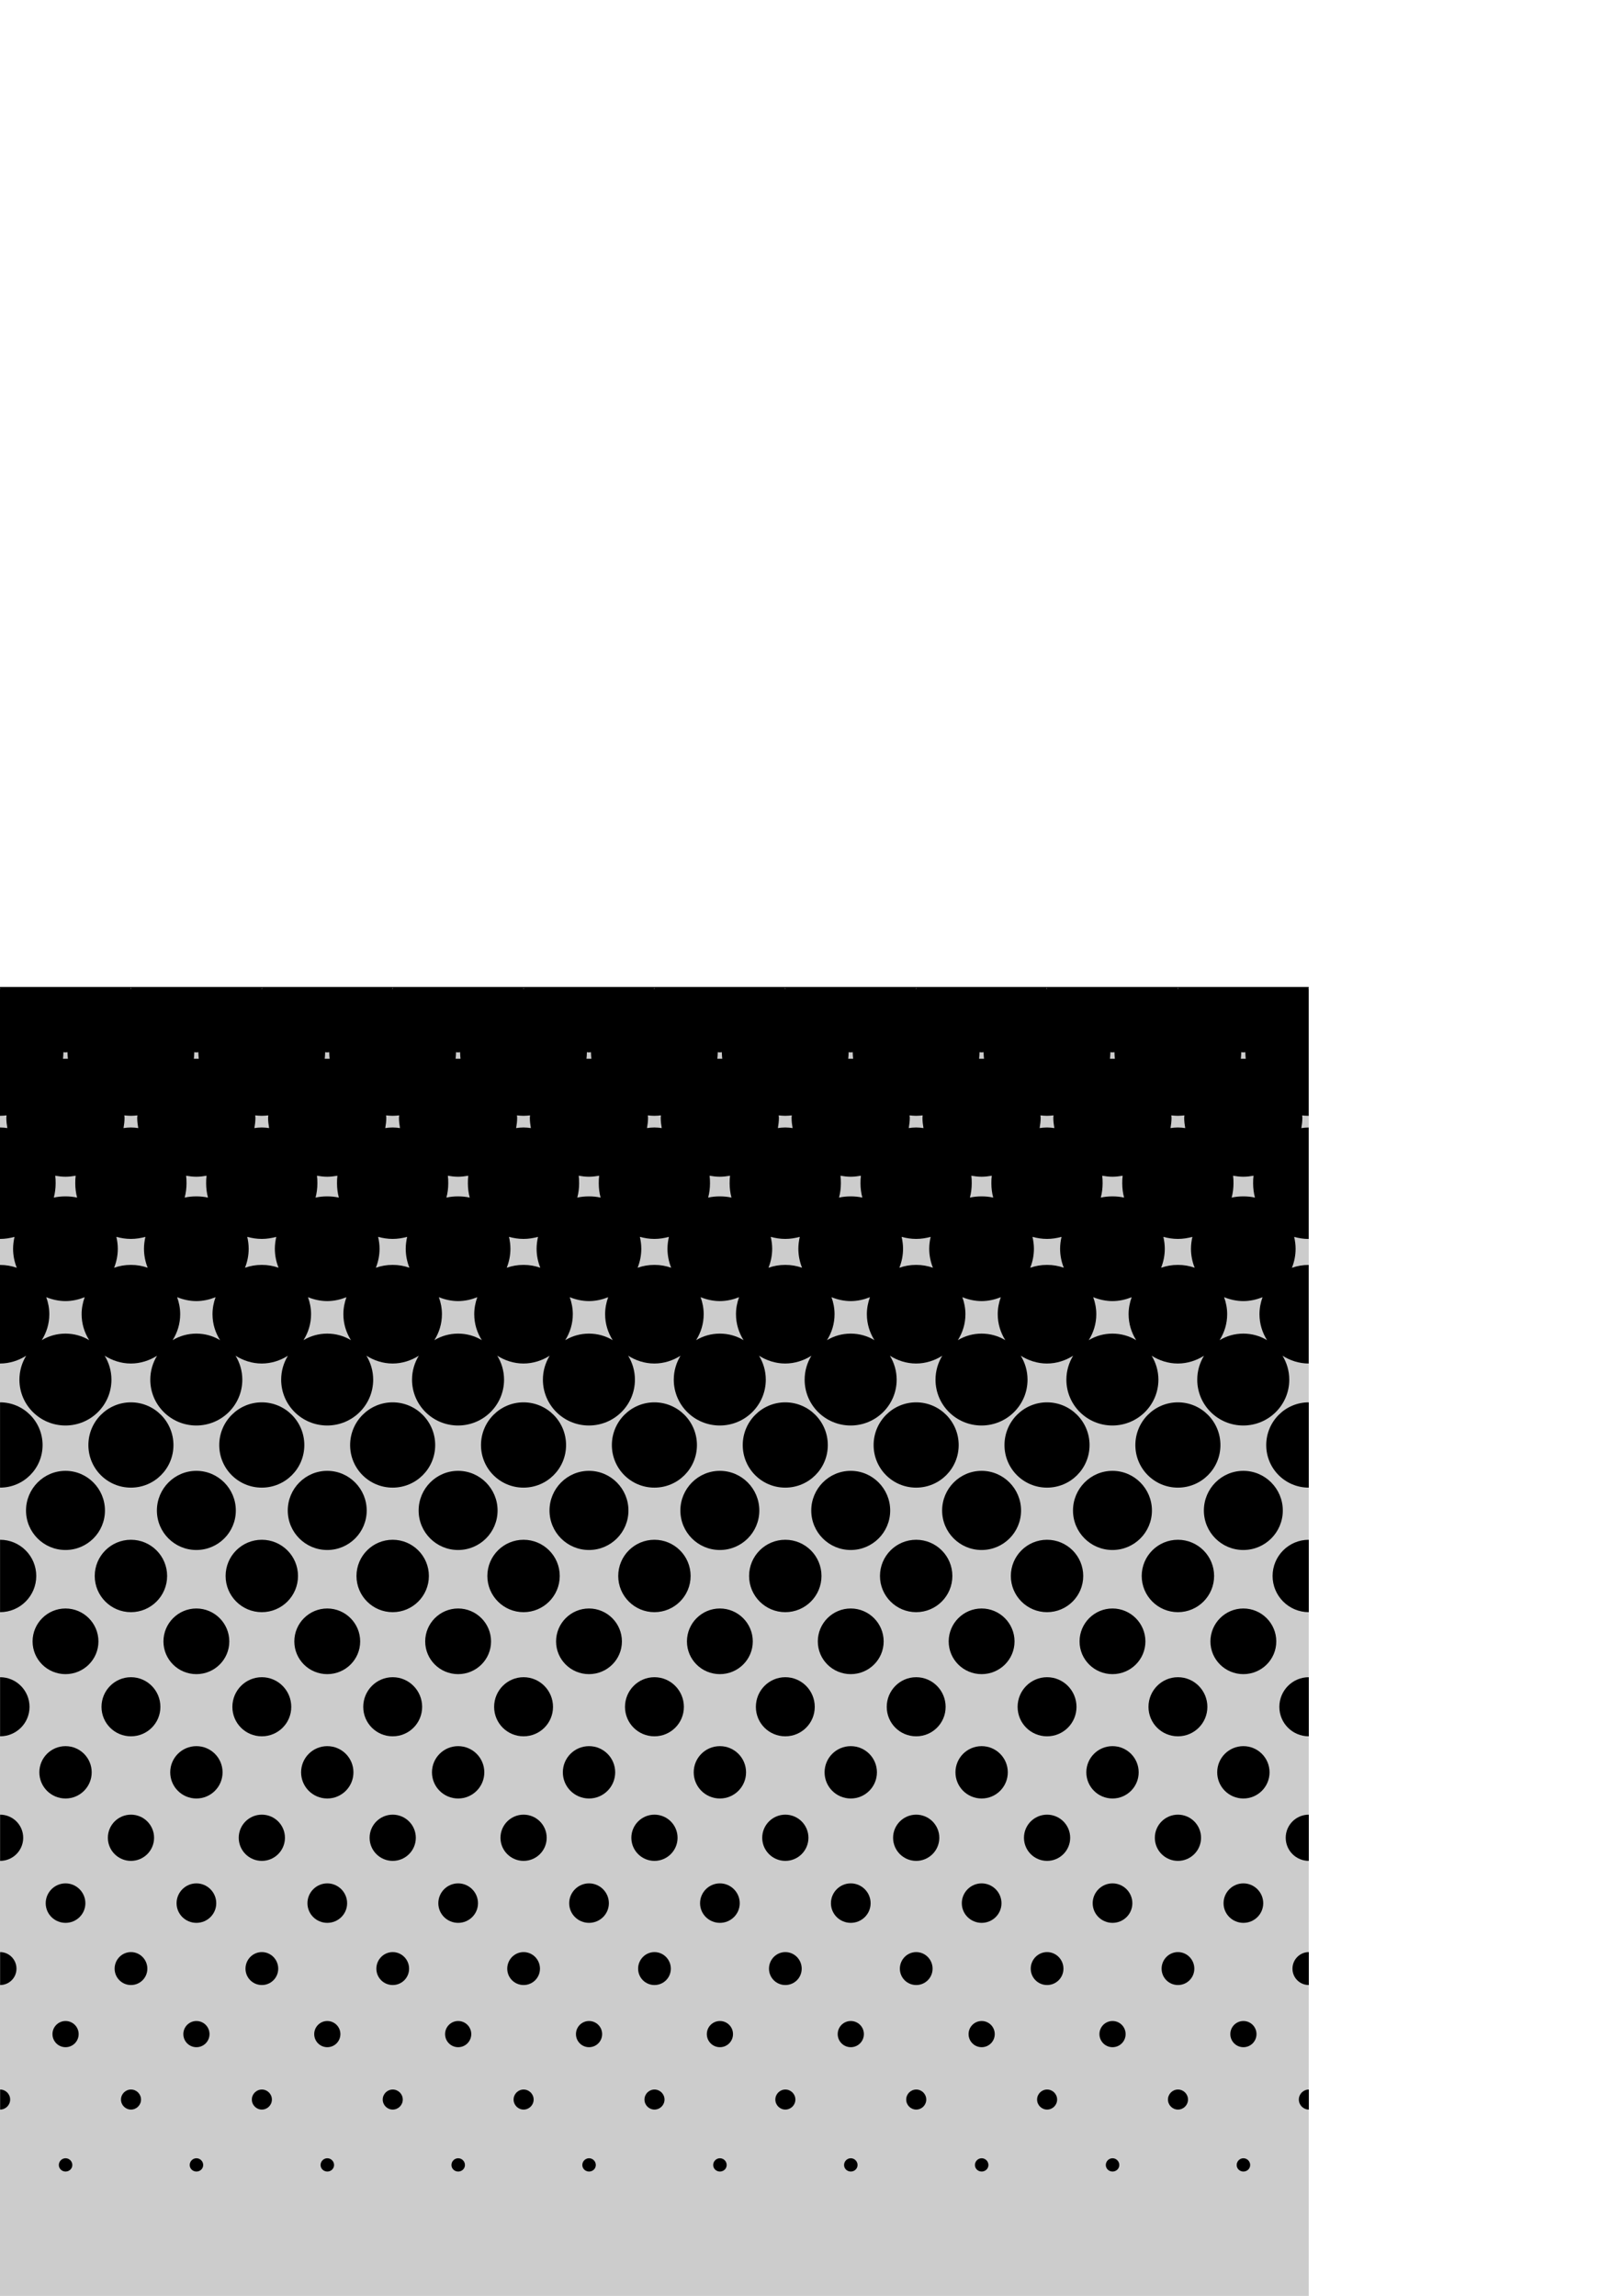
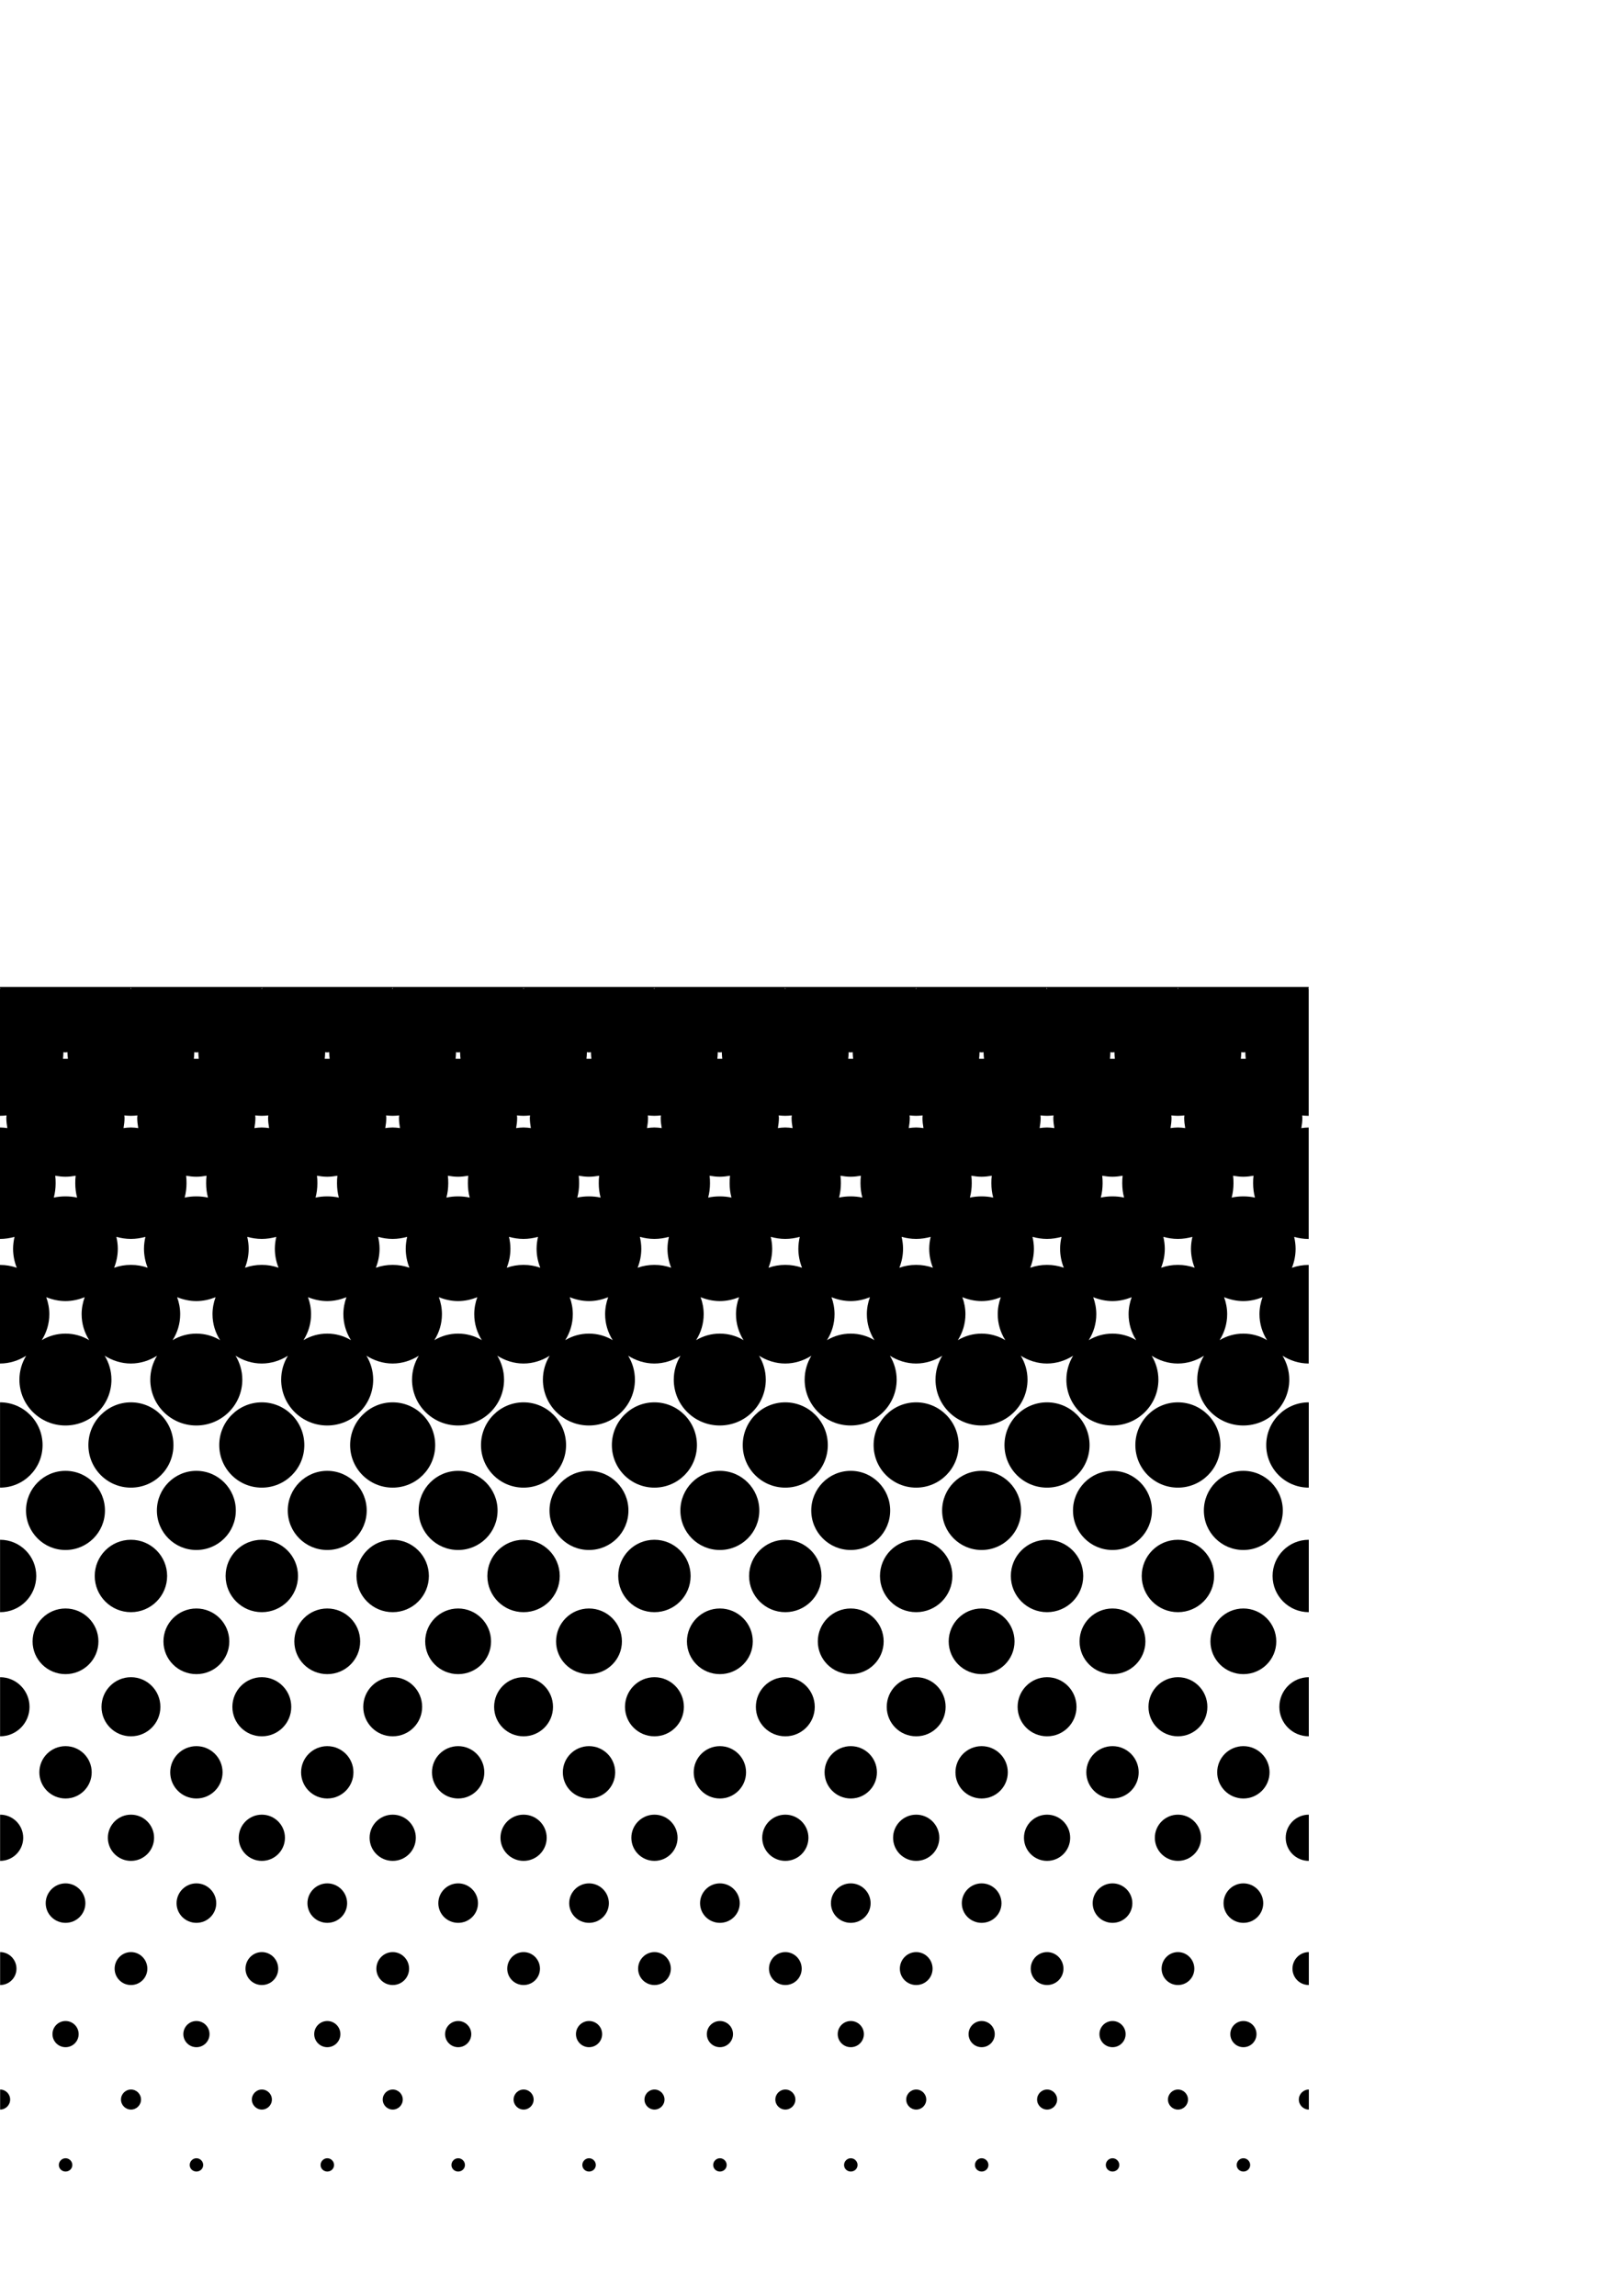
<svg xmlns="http://www.w3.org/2000/svg" xmlns:ns1="http://sodipodi.sourceforge.net/DTD/sodipodi-0.dtd" xmlns:ns2="http://www.inkscape.org/namespaces/inkscape" id="svg2" ns1:docname="vector-halftone3.svg" viewBox="0 0 744.09 1052.4" version="1.1" ns2:version="0.48.0 r9654">
  <ns1:namedview id="base" bordercolor="#666666" ns2:pageshadow="2" ns2:window-y="-4" pagecolor="#ffffff" ns2:window-height="753" ns2:window-maximized="1" ns2:zoom="0.35355339" ns2:window-x="-4" showgrid="false" borderopacity="1.0" ns2:current-layer="layer1" ns2:cx="-58.966534" ns2:cy="496.60834" showguides="true" ns2:guide-bbox="true" units="cm" ns2:window-width="1280" ns2:pageopacity="0.0" ns2:document-units="px" />
  <g id="layer1" ns2:label="Layer 1" ns2:groupmode="layer" transform="translate(0 .001)">
-     <rect id="rect2985" style="fill-rule:evenodd;fill:#cccccc" ns2:export-ydpi="300" transform="rotate(-90)" height="600" width="600" ns2:export-xdpi="300" y="0" x="-1052.4" />
    <path id="use19704" style="fill:#000000" ns2:connector-curvature="0" d="m0 452.4c0 0.324 0.084 0.616 0.094 0.938-0.031-0-0.062 0-0.094 0v58.125c1.003 0 2.023-0.088 3-0.188-0.015 0.37-0.094 0.751-0.094 1.125 0 1.611 0.199 3.154 0.469 4.688-1.102-0.145-2.234-0.281-3.375-0.281v51.094c2.307 0 4.531-0.364 6.656-0.938-0.4 1.75-0.656 3.59-0.656 5.45 0 3.099 0.618 6 1.688 8.719-2.394-0.86-4.995-1.31-7.688-1.31v45.188c4.409 0 8.523-1.379 12-3.562-1.947 3.191-3.094 6.957-3.094 10.969 0 11.63 9.463 21 21.094 21 11.63 0 21.094-9.37 21.094-21 0-4.012-1.147-7.778-3.094-10.969 3.477 2.184 7.591 3.562 12 3.562s8.523-1.379 12-3.562c-1.947 3.191-3.094 6.957-3.094 10.969 0 11.63 9.463 21 21.094 21 11.63 0 21.094-9.37 21.094-21 0-4.012-1.147-7.778-3.094-10.969 3.477 2.184 7.591 3.562 12 3.562s8.523-1.379 12-3.562c-1.947 3.191-3.094 6.957-3.094 10.969 0 11.63 9.463 21 21.094 21 11.63 0 21.094-9.37 21.094-21 0-4.012-1.147-7.778-3.094-10.969 3.477 2.184 7.591 3.562 12 3.562s8.523-1.379 12-3.562c-1.947 3.191-3.094 6.957-3.094 10.969 0 11.63 9.463 21 21.094 21 11.63 0 21.094-9.37 21.094-21 0-4.012-1.147-7.778-3.094-10.969 3.477 2.184 7.591 3.562 12 3.562s8.523-1.379 12-3.562c-1.947 3.191-3.094 6.957-3.094 10.969 0 11.63 9.463 21 21.094 21 11.63 0 21.094-9.37 21.094-21 0-4.012-1.147-7.778-3.094-10.969 3.477 2.184 7.591 3.562 12 3.562s8.523-1.379 12-3.562c-1.947 3.191-3.094 6.957-3.094 10.969 0 11.63 9.463 21 21.094 21 11.63 0 21.094-9.37 21.094-21 0-4.012-1.147-7.778-3.094-10.969 3.477 2.184 7.591 3.562 12 3.562s8.523-1.379 12-3.562c-1.947 3.191-3.094 6.957-3.094 10.969 0 11.63 9.463 21 21.094 21 11.63 0 21.094-9.37 21.094-21 0-4.012-1.147-7.778-3.094-10.969 3.477 2.184 7.591 3.562 12 3.562s8.523-1.379 12-3.562c-1.947 3.191-3.094 6.957-3.094 10.969 0 11.63 9.463 21 21.094 21 11.63 0 21.094-9.37 21.094-21 0-4.012-1.147-7.778-3.094-10.969 3.477 2.184 7.591 3.562 12 3.562s8.523-1.379 12-3.562c-1.947 3.191-3.094 6.957-3.094 10.969 0 11.63 9.463 21 21.094 21 11.63 0 21.094-9.37 21.094-21 0-4.012-1.147-7.778-3.094-10.969 3.477 2.184 7.591 3.562 12 3.562s8.523-1.379 12-3.562c-1.947 3.191-3.094 6.957-3.094 10.969 0 11.63 9.463 21 21.094 21 11.63 0 21.094-9.37 21.094-21 0-4.012-1.147-7.778-3.094-10.969 3.477 2.184 7.591 3.562 12 3.562v-45.188c-2.692 0-5.293 0.448-7.688 1.312 1.069-2.719 1.688-5.62 1.688-8.719 0-1.858-0.257-3.7-0.656-5.438 2.126 0.574 4.349 0.938 6.656 0.938v-51.094c-1.141 0-2.273 0.136-3.375 0.281 0.27-1.533 0.469-3.077 0.469-4.688 0-0.374-0.079-0.755-0.094-1.125 0.977 0.099 1.997 0.188 3 0.188v-58.125c-0.031 0-0.062-0-0.094 0 0.011-0.322 0.094-0.613 0.094-0.938h-60c0 0.324 0.084 0.616 0.094 0.938-0.031-0-0.062 0-0.094 0s-0.062-0-0.094 0c0.011-0.322 0.094-0.613 0.094-0.938h-60c0 0.324 0.084 0.616 0.094 0.938-0.031-0-0.062 0-0.094 0s-0.062-0-0.094 0c0.011-0.322 0.094-0.613 0.094-0.938h-60c0 0.324 0.084 0.616 0.094 0.938-0.031-0-0.062 0-0.094 0s-0.062-0-0.094 0c0.011-0.322 0.094-0.613 0.094-0.938h-60c0 0.324 0.084 0.616 0.094 0.938-0.031-0-0.062 0-0.094 0s-0.062-0-0.094 0c0.011-0.322 0.094-0.613 0.094-0.938h-60c0 0.324 0.084 0.616 0.094 0.938-0.031-0-0.062 0-0.094 0s-0.062-0-0.094 0c0.011-0.322 0.094-0.613 0.094-0.938h-60c0 0.324 0.084 0.616 0.094 0.938-0.031-0-0.062 0-0.094 0-0.031 0-0.062-0-0.094 0 0.011-0.322 0.094-0.613 0.094-0.938h-60c0 0.324 0.084 0.616 0.094 0.938-0.031-0-0.062 0-0.094 0-0.031 0-0.062-0-0.094 0 0.011-0.322 0.094-0.613 0.094-0.938h-60c0 0.324 0.084 0.616 0.094 0.938-0.031-0-0.062 0-0.094 0s-0.062-0-0.094 0c0.01-0.322 0.094-0.613 0.094-0.937h-60c0 0.324 0.084 0.616 0.094 0.938-0.031-0-0.062 0-0.094 0s-0.062-0-0.094 0c0.01-0.32 0.094-0.62 0.094-0.94h-60zm29.062 29.906c0.312 0.009 0.623 0.094 0.938 0.094s0.625-0.084 0.938-0.094c-0 0.031 0 0.062 0 0.094 0 1.003 0.088 1.929 0.188 2.906-0.37-0.015-0.752 0-1.125 0s-0.755-0.015-1.125 0c0.099-0.977 0.188-1.903 0.188-2.906 0-0.031 0-0.062 0-0.094zm60 0c0.312 0.009 0.623 0.094 0.938 0.094s0.625-0.084 0.938-0.094c-0 0.031 0 0.062 0 0.094 0 1.003 0.088 1.929 0.188 2.906-0.37-0.015-0.752 0-1.125 0s-0.755-0.015-1.125 0c0.099-0.977 0.188-1.903 0.188-2.906 0-0.031 0-0.062 0-0.094zm60 0c0.312 0.009 0.623 0.094 0.938 0.094 0.315 0 0.625-0.084 0.938-0.094-0 0.031 0 0.062 0 0.094 0 1.003 0.088 1.929 0.188 2.906-0.37-0.015-0.752 0-1.125 0-0.373 0-0.755-0.015-1.125 0 0.099-0.977 0.188-1.903 0.188-2.906 0-0.031 0-0.062 0-0.094zm60 0c0.312 0.009 0.623 0.094 0.938 0.094s0.625-0.084 0.938-0.094c-0 0.031 0 0.062 0 0.094 0 1.003 0.088 1.929 0.188 2.906-0.37-0.015-0.752 0-1.125 0s-0.755-0.015-1.125 0c0.099-0.977 0.188-1.903 0.188-2.906 0-0.031 0-0.062 0-0.094zm60 0c0.312 0.009 0.623 0.094 0.938 0.094s0.625-0.084 0.938-0.094c-0 0.031 0 0.062 0 0.094 0 1.003 0.088 1.929 0.188 2.906-0.37-0.015-0.752 0-1.125 0s-0.755-0.015-1.125 0c0.099-0.977 0.188-1.903 0.188-2.906 0-0.031 0-0.062 0-0.094zm60 0c0.312 0.009 0.623 0.094 0.938 0.094s0.625-0.084 0.938-0.094c-0 0.031 0 0.062 0 0.094 0 1.003 0.088 1.929 0.188 2.906-0.37-0.015-0.752 0-1.125 0s-0.755-0.015-1.125 0c0.099-0.977 0.188-1.903 0.188-2.906 0-0.031 0-0.062 0-0.094zm60 0c0.312 0.009 0.623 0.094 0.938 0.094s0.625-0.084 0.938-0.094c-0 0.031 0 0.062 0 0.094 0 1.003 0.088 1.929 0.188 2.906-0.37-0.015-0.752 0-1.125 0s-0.755-0.015-1.125 0c0.099-0.977 0.188-1.903 0.188-2.906 0-0.031 0-0.062 0-0.094zm60 0c0.312 0.009 0.623 0.094 0.938 0.094s0.625-0.084 0.938-0.094c-0 0.031 0 0.062 0 0.094 0 1.003 0.088 1.929 0.188 2.906-0.37-0.015-0.752 0-1.125 0s-0.755-0.015-1.125 0c0.099-0.977 0.188-1.903 0.188-2.906 0-0.031 0-0.062 0-0.094zm60 0c0.312 0.009 0.623 0.094 0.938 0.094s0.625-0.084 0.938-0.094c-0 0.031 0 0.062 0 0.094 0 1.003 0.088 1.929 0.188 2.906-0.37-0.015-0.752 0-1.125 0s-0.755-0.015-1.125 0c0.099-0.977 0.188-1.903 0.188-2.906 0-0.031 0-0.062 0-0.094zm60 0c0.312 0.009 0.623 0.094 0.938 0.094s0.625-0.084 0.938-0.094c-0 0.031 0 0.062 0 0.094 0 1.003 0.088 1.929 0.188 2.906-0.37-0.015-0.752 0-1.125 0s-0.755-0.015-1.125 0c0.099-0.977 0.188-1.903 0.188-2.906 0-0.031 0-0.062 0-0.094zm-512.06 28.97c0.977 0.099 1.997 0.188 3 0.188s2.023-0.088 3-0.188c-0.015 0.37-0.094 0.751-0.094 1.125 0 1.611 0.199 3.154 0.469 4.688-1.102-0.145-2.234-0.281-3.375-0.281s-2.273 0.136-3.375 0.281c0.27-1.533 0.469-3.077 0.469-4.688 0-0.374-0.079-0.755-0.094-1.125zm60 0c0.977 0.099 1.997 0.188 3 0.188s2.023-0.088 3-0.188c-0.015 0.37-0.094 0.751-0.094 1.125 0 1.611 0.199 3.154 0.469 4.688-1.102-0.145-2.234-0.281-3.375-0.281s-2.273 0.136-3.375 0.281c0.27-1.533 0.469-3.077 0.469-4.688 0-0.374-0.079-0.755-0.094-1.125zm60 0c0.977 0.099 1.997 0.188 3 0.188s2.023-0.088 3-0.188c-0.015 0.37-0.094 0.751-0.094 1.125 0 1.611 0.199 3.154 0.469 4.688-1.102-0.145-2.234-0.281-3.375-0.281s-2.273 0.136-3.375 0.281c0.27-1.533 0.469-3.077 0.469-4.688 0-0.374-0.079-0.755-0.094-1.125zm60 0c0.977 0.099 1.997 0.188 3 0.188s2.023-0.088 3-0.188c-0.015 0.37-0.094 0.751-0.094 1.125 0 1.611 0.199 3.154 0.469 4.688-1.102-0.145-2.234-0.281-3.375-0.281s-2.273 0.136-3.375 0.281c0.27-1.533 0.469-3.077 0.469-4.688 0-0.374-0.079-0.755-0.094-1.125zm60 0c0.977 0.099 1.997 0.188 3 0.188s2.023-0.088 3-0.188c-0.015 0.37-0.094 0.751-0.094 1.125 0 1.611 0.199 3.154 0.469 4.688-1.102-0.145-2.234-0.281-3.375-0.281s-2.273 0.136-3.375 0.281c0.27-1.533 0.469-3.077 0.469-4.688 0-0.374-0.079-0.755-0.094-1.125zm60 0c0.977 0.099 1.997 0.188 3 0.188s2.023-0.088 3-0.188c-0.015 0.37-0.094 0.751-0.094 1.125 0 1.611 0.199 3.154 0.469 4.688-1.102-0.145-2.234-0.281-3.375-0.281s-2.273 0.136-3.375 0.281c0.27-1.533 0.469-3.077 0.469-4.688 0-0.374-0.079-0.755-0.094-1.125zm60 0c0.977 0.099 1.997 0.188 3 0.188s2.023-0.088 3-0.188c-0.015 0.37-0.094 0.751-0.094 1.125 0 1.611 0.199 3.154 0.469 4.688-1.102-0.145-2.234-0.281-3.375-0.281s-2.273 0.136-3.375 0.281c0.27-1.533 0.469-3.077 0.469-4.688 0-0.374-0.079-0.755-0.094-1.125zm60 0c0.977 0.099 1.997 0.188 3 0.188s2.023-0.088 3-0.188c-0.015 0.37-0.094 0.751-0.094 1.125 0 1.611 0.199 3.154 0.469 4.688-1.102-0.145-2.234-0.281-3.375-0.281s-2.273 0.136-3.375 0.281c0.27-1.533 0.469-3.077 0.469-4.688 0-0.374-0.079-0.755-0.094-1.125zm60 0c0.977 0.099 1.997 0.188 3 0.188s2.023-0.088 3-0.188c-0.015 0.37-0.094 0.751-0.094 1.125 0 1.611 0.199 3.154 0.469 4.688-1.102-0.145-2.234-0.281-3.375-0.281s-2.273 0.136-3.375 0.281c0.27-1.533 0.469-3.077 0.469-4.688 0-0.374-0.079-0.755-0.094-1.125zm-511.69 27.65c1.527 0.268 3.084 0.469 4.688 0.469s3.16-0.201 4.688-0.469c-0.153 1.131-0.188 2.295-0.188 3.469 0 2.284 0.281 4.456 0.844 6.562-1.71-0.387-3.516-0.562-5.344-0.562-1.827 0-3.633 0.175-5.344 0.562 0.562-2.106 0.844-4.279 0.844-6.562 0-1.173-0.034-2.337-0.188-3.469zm60 0c1.527 0.268 3.084 0.469 4.688 0.469s3.16-0.201 4.688-0.469c-0.153 1.131-0.188 2.295-0.188 3.469 0 2.284 0.281 4.456 0.844 6.562-1.71-0.387-3.516-0.562-5.344-0.562-1.827 0-3.633 0.175-5.344 0.562 0.562-2.106 0.844-4.279 0.844-6.562 0-1.173-0.034-2.337-0.188-3.469zm60 0c1.527 0.268 3.084 0.469 4.688 0.469s3.16-0.201 4.688-0.469c-0.153 1.131-0.188 2.295-0.188 3.469 0 2.284 0.281 4.456 0.844 6.562-1.71-0.387-3.516-0.562-5.344-0.562s-3.633 0.175-5.344 0.562c0.562-2.106 0.844-4.279 0.844-6.562 0-1.173-0.034-2.337-0.188-3.469zm60 0c1.527 0.268 3.084 0.469 4.688 0.469s3.16-0.201 4.688-0.469c-0.153 1.131-0.188 2.295-0.188 3.469 0 2.284 0.281 4.456 0.844 6.562-1.71-0.387-3.516-0.562-5.344-0.562-1.827 0-3.633 0.175-5.344 0.562 0.562-2.106 0.844-4.279 0.844-6.562 0-1.173-0.034-2.337-0.188-3.469zm60 0c1.527 0.268 3.084 0.469 4.688 0.469s3.16-0.201 4.688-0.469c-0.153 1.131-0.188 2.295-0.188 3.469 0 2.284 0.281 4.456 0.844 6.562-1.71-0.387-3.516-0.562-5.344-0.562-1.827 0-3.633 0.175-5.344 0.562 0.562-2.106 0.844-4.279 0.844-6.562 0-1.173-0.034-2.337-0.188-3.469zm60 0c1.527 0.268 3.084 0.469 4.688 0.469 1.604 0 3.16-0.201 4.688-0.469-0.153 1.131-0.188 2.295-0.188 3.469 0 2.284 0.281 4.456 0.844 6.562-1.71-0.387-3.516-0.562-5.344-0.562-1.827 0-3.633 0.175-5.344 0.562 0.562-2.106 0.844-4.279 0.844-6.562 0-1.173-0.034-2.337-0.188-3.469zm60 0c1.527 0.268 3.084 0.469 4.688 0.469 1.604 0 3.16-0.201 4.688-0.469-0.153 1.131-0.188 2.295-0.188 3.469 0 2.284 0.281 4.456 0.844 6.562-1.71-0.387-3.516-0.562-5.344-0.562-1.827 0-3.633 0.175-5.344 0.562 0.562-2.106 0.844-4.279 0.844-6.562 0-1.173-0.034-2.337-0.188-3.469zm60 0c1.527 0.268 3.084 0.469 4.688 0.469 1.604 0 3.16-0.201 4.688-0.469-0.153 1.131-0.188 2.295-0.188 3.469 0 2.284 0.281 4.456 0.844 6.562-1.71-0.387-3.516-0.562-5.344-0.562-1.827 0-3.633 0.175-5.344 0.562 0.562-2.106 0.844-4.279 0.844-6.562 0-1.173-0.034-2.337-0.188-3.469zm60 0c1.527 0.268 3.084 0.469 4.688 0.469 1.604 0 3.16-0.201 4.688-0.469-0.153 1.131-0.188 2.295-0.188 3.469 0 2.284 0.281 4.456 0.844 6.562-1.71-0.387-3.516-0.562-5.344-0.562-1.827 0-3.633 0.175-5.344 0.562 0.562-2.106 0.844-4.279 0.844-6.562 0-1.173-0.034-2.337-0.188-3.469zm60 0c1.527 0.268 3.084 0.469 4.688 0.469 1.604 0 3.16-0.201 4.688-0.469-0.153 1.131-0.188 2.295-0.188 3.469 0 2.284 0.281 4.456 0.844 6.562-1.71-0.387-3.516-0.562-5.344-0.562-1.827 0-3.633 0.175-5.344 0.562 0.562-2.106 0.844-4.279 0.844-6.562 0-1.173-0.034-2.337-0.188-3.469zm-511.97 28.03c2.126 0.574 4.349 0.938 6.656 0.938s4.531-0.364 6.656-0.938c-0.4 1.74-0.656 3.58-0.656 5.44 0 3.099 0.618 6 1.688 8.719-2.394-0.864-4.995-1.312-7.688-1.312s-5.293 0.448-7.688 1.312c1.069-2.719 1.688-5.62 1.688-8.719 0-1.858-0.256-3.7-0.656-5.438zm60 0c2.126 0.574 4.349 0.938 6.656 0.938s4.531-0.364 6.656-0.938c-0.4 1.737-0.656 3.579-0.656 5.438 0 3.099 0.618 6 1.688 8.719-2.394-0.864-4.995-1.312-7.688-1.312s-5.293 0.448-7.688 1.312c1.069-2.719 1.688-5.62 1.688-8.719 0-1.858-0.256-3.7-0.656-5.438zm60 0c2.126 0.574 4.349 0.938 6.656 0.938s4.531-0.364 6.656-0.938c-0.4 1.737-0.656 3.579-0.656 5.438 0 3.099 0.618 6 1.688 8.719-2.394-0.864-4.995-1.312-7.688-1.312s-5.293 0.448-7.688 1.312c1.069-2.719 1.688-5.62 1.688-8.719 0-1.858-0.256-3.7-0.656-5.438zm60 0c2.126 0.574 4.349 0.938 6.656 0.938s4.531-0.364 6.656-0.938c-0.4 1.737-0.656 3.579-0.656 5.438 0 3.099 0.618 6 1.688 8.719-2.394-0.864-4.995-1.312-7.688-1.312s-5.293 0.448-7.688 1.312c1.069-2.719 1.688-5.62 1.688-8.719 0-1.858-0.256-3.7-0.656-5.438zm60 0c2.126 0.574 4.349 0.938 6.656 0.938s4.531-0.364 6.656-0.938c-0.39 1.74-0.65 3.58-0.65 5.44 0 3.099 0.618 6 1.688 8.719-2.394-0.864-4.995-1.312-7.688-1.312s-5.293 0.448-7.688 1.312c1.069-2.719 1.688-5.62 1.688-8.719 0-1.858-0.256-3.7-0.656-5.438zm60 0c2.126 0.574 4.349 0.938 6.656 0.938s4.531-0.364 6.656-0.938c-0.39 1.74-0.65 3.58-0.65 5.44 0 3.099 0.618 6 1.688 8.719-2.394-0.864-4.995-1.312-7.688-1.312s-5.293 0.448-7.688 1.312c1.069-2.719 1.688-5.62 1.688-8.719 0-1.858-0.257-3.7-0.656-5.438zm60 0c2.126 0.574 4.349 0.938 6.656 0.938s4.531-0.364 6.656-0.938c-0.39 1.74-0.65 3.58-0.65 5.44 0 3.099 0.618 6 1.688 8.719-2.394-0.864-4.995-1.312-7.688-1.312s-5.293 0.448-7.688 1.312c1.069-2.719 1.688-5.62 1.688-8.719 0-1.858-0.257-3.7-0.656-5.438zm60 0c2.126 0.574 4.349 0.938 6.656 0.938s4.531-0.364 6.656-0.938c-0.39 1.74-0.65 3.58-0.65 5.44 0 3.099 0.618 6 1.688 8.719-2.394-0.864-4.995-1.312-7.688-1.312s-5.293 0.448-7.688 1.312c1.069-2.719 1.688-5.62 1.688-8.719 0-1.858-0.257-3.7-0.656-5.438zm60 0c2.126 0.574 4.349 0.938 6.656 0.938s4.531-0.364 6.656-0.938c-0.39 1.74-0.65 3.58-0.65 5.44 0 3.099 0.618 6 1.688 8.719-2.394-0.864-4.995-1.312-7.688-1.312s-5.293 0.448-7.688 1.312c1.069-2.719 1.688-5.62 1.688-8.719 0-1.858-0.257-3.7-0.656-5.438zm-512.15 27.66c2.727 1.076 5.703 1.781 8.812 1.781s6.086-0.705 8.812-1.781c-0.887 2.422-1.406 5.052-1.406 7.781 0 4.409 1.285 8.43 3.469 11.906-3.172-1.915-6.9-3-10.875-3s-7.703 1.085-10.875 3c2.184-3.477 3.469-7.497 3.469-11.906 0-2.729-0.52-5.359-1.406-7.781zm60 0c2.727 1.076 5.703 1.781 8.812 1.781s6.086-0.705 8.812-1.781c-0.887 2.422-1.406 5.052-1.406 7.781 0 4.409 1.285 8.43 3.469 11.906-3.172-1.915-6.9-3-10.875-3s-7.703 1.085-10.875 3c2.184-3.477 3.469-7.497 3.469-11.906 0-2.729-0.52-5.359-1.406-7.781zm60 0c2.727 1.076 5.703 1.781 8.812 1.781s6.086-0.705 8.812-1.781c-0.887 2.422-1.406 5.052-1.406 7.781 0 4.409 1.285 8.43 3.469 11.906-3.172-1.915-6.9-3-10.875-3-3.975 0-7.703 1.085-10.875 3 2.184-3.477 3.469-7.497 3.469-11.906 0-2.729-0.52-5.359-1.406-7.781zm60 0c2.727 1.076 5.703 1.781 8.812 1.781s6.086-0.705 8.812-1.781c-0.887 2.422-1.406 5.052-1.406 7.781 0 4.409 1.285 8.43 3.469 11.906-3.172-1.915-6.9-3-10.875-3-3.975 0-7.703 1.085-10.875 3 2.184-3.477 3.469-7.497 3.469-11.906 0-2.729-0.52-5.359-1.406-7.781zm60 0c2.727 1.076 5.703 1.781 8.812 1.781s6.086-0.705 8.812-1.781c-0.887 2.422-1.406 5.052-1.406 7.781 0 4.409 1.285 8.43 3.469 11.906-3.172-1.915-6.9-3-10.875-3-3.975 0-7.703 1.085-10.875 3 2.184-3.477 3.469-7.497 3.469-11.906 0-2.729-0.52-5.359-1.406-7.781zm60 0c2.727 1.076 5.703 1.781 8.812 1.781s6.086-0.705 8.812-1.781c-0.887 2.422-1.406 5.052-1.406 7.781 0 4.409 1.285 8.43 3.469 11.906-3.172-1.915-6.9-3-10.875-3s-7.703 1.085-10.875 3c2.184-3.477 3.469-7.497 3.469-11.906 0-2.729-0.52-5.359-1.406-7.781zm60 0c2.727 1.076 5.703 1.781 8.812 1.781s6.086-0.705 8.812-1.781c-0.887 2.422-1.406 5.052-1.406 7.781 0 4.409 1.285 8.43 3.469 11.906-3.172-1.915-6.9-3-10.875-3s-7.703 1.085-10.875 3c2.184-3.477 3.469-7.497 3.469-11.906 0-2.729-0.52-5.359-1.406-7.781zm60 0c2.727 1.076 5.703 1.781 8.812 1.781s6.086-0.705 8.812-1.781c-0.887 2.422-1.406 5.052-1.406 7.781 0 4.409 1.285 8.43 3.469 11.906-3.172-1.915-6.9-3-10.875-3s-7.703 1.085-10.875 3c2.184-3.477 3.469-7.497 3.469-11.906 0-2.729-0.52-5.359-1.406-7.781zm60 0c2.727 1.076 5.703 1.781 8.812 1.781s6.086-0.705 8.812-1.781c-0.887 2.422-1.406 5.052-1.406 7.781 0 4.409 1.285 8.43 3.469 11.906-3.172-1.915-6.9-3-10.875-3s-7.703 1.085-10.875 3c2.184-3.477 3.469-7.497 3.469-11.906 0-2.729-0.52-5.359-1.406-7.781zm60 0c2.727 1.076 5.703 1.781 8.812 1.781s6.086-0.705 8.812-1.781c-0.887 2.422-1.406 5.052-1.406 7.781 0 4.409 1.285 8.43 3.469 11.906-3.172-1.915-6.9-3-10.875-3s-7.703 1.085-10.875 3c2.184-3.477 3.469-7.497 3.469-11.906 0-2.729-0.52-5.359-1.406-7.781zm-561.19 48.19v39.09c10.786 0 19.5-8.714 19.5-19.5s-8.714-19.594-19.5-19.594zm60 0c-10.786 0-19.5 8.808-19.5 19.594s8.714 19.5 19.5 19.5 19.5-8.714 19.5-19.5-8.714-19.594-19.5-19.594zm60 0c-10.786 0-19.5 8.808-19.5 19.594s8.714 19.5 19.5 19.5 19.5-8.714 19.5-19.5-8.714-19.594-19.5-19.594zm60 0c-10.786 0-19.5 8.808-19.5 19.594s8.714 19.5 19.5 19.5 19.5-8.714 19.5-19.5-8.714-19.594-19.5-19.594zm60 0c-10.786 0-19.5 8.808-19.5 19.594s8.714 19.5 19.5 19.5 19.5-8.714 19.5-19.5-8.714-19.594-19.5-19.594zm60 0c-10.786 0-19.5 8.808-19.5 19.594s8.714 19.5 19.5 19.5 19.5-8.714 19.5-19.5-8.714-19.594-19.5-19.594zm60 0c-10.786 0-19.5 8.808-19.5 19.594s8.714 19.5 19.5 19.5 19.5-8.714 19.5-19.5-8.714-19.594-19.5-19.594zm60 0c-10.786 0-19.5 8.808-19.5 19.594s8.714 19.5 19.5 19.5 19.5-8.714 19.5-19.5-8.714-19.594-19.5-19.594zm60 0c-10.786 0-19.5 8.808-19.5 19.594s8.714 19.5 19.5 19.5 19.5-8.714 19.5-19.5-8.714-19.594-19.5-19.594zm60 0c-10.786 0-19.5 8.808-19.5 19.594s8.714 19.5 19.5 19.5 19.5-8.714 19.5-19.5-8.714-19.594-19.5-19.594zm60 0c-10.786 0-19.5 8.808-19.5 19.594s8.714 19.5 19.5 19.5v-39.094zm-570 31.4c-10.006 0-18.094 8.181-18.094 18.188 0 10.006 8.088 18.094 18.094 18.094s18.094-8.088 18.094-18.094-8.088-18.188-18.094-18.188zm60 0c-10.006 0-18.094 8.181-18.094 18.188 0 10.006 8.088 18.094 18.094 18.094s18.094-8.088 18.094-18.094-8.088-18.188-18.094-18.188zm60 0c-10.006 0-18.094 8.181-18.094 18.188 0 10.006 8.088 18.094 18.094 18.094s18.094-8.088 18.094-18.094-8.088-18.188-18.094-18.188zm60 0c-10.006 0-18.094 8.181-18.094 18.188 0 10.006 8.088 18.094 18.094 18.094s18.094-8.088 18.094-18.094-8.088-18.188-18.094-18.188zm60 0c-10.006 0-18.094 8.181-18.094 18.188 0 10.006 8.088 18.094 18.094 18.094s18.094-8.088 18.094-18.094-8.088-18.188-18.094-18.188zm60 0c-10.006 0-18.094 8.181-18.094 18.188 0 10.006 8.088 18.094 18.094 18.094s18.094-8.088 18.094-18.094-8.088-18.188-18.094-18.188zm60 0c-10.006 0-18.094 8.181-18.094 18.188 0 10.006 8.088 18.094 18.094 18.094s18.094-8.088 18.094-18.094-8.088-18.188-18.094-18.188zm60 0c-10.006 0-18.094 8.181-18.094 18.188 0 10.006 8.088 18.094 18.094 18.094s18.094-8.088 18.094-18.094-8.088-18.188-18.094-18.188zm60 0c-10.006 0-18.094 8.181-18.094 18.188 0 10.006 8.088 18.094 18.094 18.094s18.094-8.088 18.094-18.094-8.088-18.188-18.094-18.188zm60 0c-10.006 0-18.094 8.181-18.094 18.188 0 10.006 8.088 18.094 18.094 18.094s18.094-8.088 18.094-18.094-8.088-18.188-18.094-18.188zm-570 31.594v33.188c9.162 0 16.594-7.432 16.594-16.594 0-9.161-7.432-16.594-16.594-16.594zm60 0c-9.162 0-16.594 7.432-16.594 16.594 0 9.161 7.432 16.594 16.594 16.594 9.161 0 16.594-7.432 16.594-16.594 0-9.161-7.432-16.594-16.594-16.594zm60 0c-9.161 0-16.594 7.432-16.594 16.594 0 9.161 7.432 16.594 16.594 16.594 9.161 0 16.594-7.432 16.594-16.594 0-9.161-7.432-16.594-16.594-16.594zm60 0c-9.162 0-16.594 7.432-16.594 16.594 0 9.161 7.432 16.594 16.594 16.594 9.161 0 16.594-7.432 16.594-16.594 0-9.161-7.432-16.594-16.594-16.594zm60 0c-9.161 0-16.594 7.432-16.594 16.594 0 9.161 7.432 16.594 16.594 16.594 9.161 0 16.594-7.432 16.594-16.594 0-9.161-7.432-16.594-16.594-16.594zm60 0c-9.161 0-16.594 7.432-16.594 16.594 0 9.161 7.432 16.594 16.594 16.594 9.161 0 16.594-7.432 16.594-16.594 0-9.161-7.432-16.594-16.594-16.594zm60 0c-9.161 0-16.594 7.432-16.594 16.594 0 9.161 7.432 16.594 16.594 16.594 9.161 0 16.594-7.432 16.594-16.594 0-9.161-7.432-16.594-16.594-16.594zm60 0c-9.161 0-16.594 7.432-16.594 16.594 0 9.161 7.432 16.594 16.594 16.594 9.161 0 16.594-7.432 16.594-16.594 0-9.161-7.432-16.594-16.594-16.594zm60 0c-9.161 0-16.594 7.432-16.594 16.594 0 9.161 7.432 16.594 16.594 16.594 9.161 0 16.594-7.432 16.594-16.594 0-9.161-7.432-16.594-16.594-16.594zm60 0c-9.161 0-16.594 7.432-16.594 16.594 0 9.161 7.432 16.594 16.594 16.594 9.161 0 16.594-7.432 16.594-16.594 0-9.161-7.432-16.594-16.594-16.594zm60 0c-9.161 0-16.594 7.432-16.594 16.594 0 9.161 7.432 16.594 16.594 16.594v-33.188zm-570 31.5c-8.317 0-15.094 6.777-15.094 15.094 0 8.317 6.777 15 15.094 15 8.317 0 15.094-6.683 15.094-15s-6.777-15.094-15.094-15.094zm60 0c-8.317 0-15.094 6.777-15.094 15.094 0 8.317 6.777 15 15.094 15 8.317 0 15.094-6.683 15.094-15s-6.777-15.094-15.094-15.094zm60 0c-8.317 0-15.094 6.777-15.094 15.094 0 8.317 6.777 15 15.094 15 8.317 0 15.094-6.683 15.094-15s-6.777-15.094-15.094-15.094zm60 0c-8.317 0-15.094 6.777-15.094 15.094 0 8.317 6.777 15 15.094 15 8.317 0 15.094-6.683 15.094-15s-6.777-15.094-15.094-15.094zm60 0c-8.317 0-15.094 6.777-15.094 15.094 0 8.317 6.777 15 15.094 15 8.317 0 15.094-6.683 15.094-15s-6.777-15.094-15.094-15.094zm60 0c-8.317 0-15.094 6.777-15.094 15.094 0 8.317 6.777 15 15.094 15 8.317 0 15.094-6.683 15.094-15s-6.777-15.094-15.094-15.094zm60 0c-8.317 0-15.094 6.777-15.094 15.094 0 8.317 6.777 15 15.094 15 8.317 0 15.094-6.683 15.094-15s-6.777-15.094-15.094-15.094zm60 0c-8.317 0-15.094 6.777-15.094 15.094 0 8.317 6.777 15 15.094 15 8.317 0 15.094-6.683 15.094-15s-6.777-15.094-15.094-15.094zm60 0c-8.317 0-15.094 6.777-15.094 15.094 0 8.317 6.777 15 15.094 15 8.317 0 15.094-6.683 15.094-15s-6.777-15.094-15.094-15.094zm60 0c-8.317 0-15.094 6.777-15.094 15.094 0 8.317 6.777 15 15.094 15 8.317 0 15.094-6.683 15.094-15s-6.777-15.094-15.094-15.094zm-570 31.5v27.094c7.472 0 13.5-6.028 13.5-13.5s-6.028-13.594-13.5-13.594zm60 0c-7.472 0-13.5 6.122-13.5 13.594 0 7.472 6.028 13.5 13.5 13.5s13.5-6.028 13.5-13.5-6.028-13.594-13.5-13.594zm60 0c-7.472 0-13.5 6.122-13.5 13.594 0 7.472 6.028 13.5 13.5 13.5s13.5-6.028 13.5-13.5-6.028-13.594-13.5-13.594zm60 0c-7.472 0-13.5 6.122-13.5 13.594 0 7.472 6.028 13.5 13.5 13.5s13.5-6.028 13.5-13.5-6.028-13.594-13.5-13.594zm60 0c-7.472 0-13.5 6.122-13.5 13.594 0 7.472 6.028 13.5 13.5 13.5s13.5-6.028 13.5-13.5-6.028-13.594-13.5-13.594zm60 0c-7.472 0-13.5 6.122-13.5 13.594 0 7.472 6.028 13.5 13.5 13.5s13.5-6.028 13.5-13.5-6.028-13.594-13.5-13.594zm60 0c-7.472 0-13.5 6.122-13.5 13.594 0 7.472 6.028 13.5 13.5 13.5s13.5-6.028 13.5-13.5-6.028-13.594-13.5-13.594zm60 0c-7.472 0-13.5 6.122-13.5 13.594 0 7.472 6.028 13.5 13.5 13.5s13.5-6.028 13.5-13.5-6.028-13.594-13.5-13.594zm60 0c-7.472 0-13.5 6.122-13.5 13.594 0 7.472 6.028 13.5 13.5 13.5s13.5-6.028 13.5-13.5-6.028-13.594-13.5-13.594zm60 0c-7.472 0-13.5 6.122-13.5 13.594 0 7.472 6.028 13.5 13.5 13.5s13.5-6.028 13.5-13.5-6.028-13.594-13.5-13.594zm60 0c-7.472 0-13.5 6.122-13.5 13.594 0 7.472 6.028 13.5 13.5 13.5v-27.094zm-570 31.6c-6.627 0-12 5.373-12 12s5.373 12 12 12 12-5.373 12-12-5.373-12-12-12zm60 0c-6.628 0-12 5.373-12 12s5.372 12 12 12c6.627 0 12-5.373 12-12s-5.373-12-12-12zm60 0c-6.627 0-12 5.373-12 12s5.373 12 12 12 12-5.373 12-12-5.373-12-12-12zm60 0c-6.627 0-12 5.373-12 12s5.373 12 12 12 12-5.373 12-12-5.373-12-12-12zm60 0c-6.627 0-12 5.373-12 12s5.373 12 12 12 12-5.373 12-12-5.373-12-12-12zm60 0c-6.627 0-12 5.373-12 12s5.373 12 12 12 12-5.373 12-12-5.373-12-12-12zm60 0c-6.627 0-12 5.373-12 12s5.373 12 12 12 12-5.373 12-12-5.373-12-12-12zm60 0c-6.627 0-12 5.373-12 12s5.373 12 12 12 12-5.373 12-12-5.373-12-12-12zm60 0c-6.627 0-12 5.373-12 12s5.373 12 12 12 12-5.373 12-12-5.373-12-12-12zm60 0c-6.627 0-12 5.373-12 12s5.373 12 12 12 12-5.373 12-12-5.373-12-12-12zm-570 31.406v21.188c5.848 0 10.594-4.746 10.594-10.594 0-5.848-4.746-10.594-10.594-10.594zm60 0c-5.848 0-10.594 4.746-10.594 10.594 0 5.848 4.746 10.594 10.594 10.594 5.848 0 10.594-4.746 10.594-10.594 0-5.848-4.746-10.594-10.594-10.594zm60 0c-5.848 0-10.594 4.746-10.594 10.594 0 5.848 4.746 10.594 10.594 10.594 5.848 0 10.594-4.746 10.594-10.594 0-5.848-4.746-10.594-10.594-10.594zm60 0c-5.848 0-10.594 4.746-10.594 10.594 0 5.848 4.746 10.594 10.594 10.594 5.848 0 10.594-4.746 10.594-10.594 0-5.848-4.746-10.594-10.594-10.594zm60 0c-5.848 0-10.594 4.746-10.594 10.594 0 5.848 4.746 10.594 10.594 10.594 5.848 0 10.594-4.746 10.594-10.594 0-5.848-4.746-10.594-10.594-10.594zm60 0c-5.848 0-10.594 4.746-10.594 10.594 0 5.848 4.746 10.594 10.594 10.594 5.848 0 10.594-4.746 10.594-10.594 0-5.848-4.746-10.594-10.594-10.594zm60 0c-5.848 0-10.594 4.746-10.594 10.594 0 5.848 4.746 10.594 10.594 10.594 5.848 0 10.594-4.746 10.594-10.594 0-5.848-4.746-10.594-10.594-10.594zm60 0c-5.848 0-10.594 4.746-10.594 10.594 0 5.848 4.746 10.594 10.594 10.594 5.848 0 10.594-4.746 10.594-10.594 0-5.848-4.746-10.594-10.594-10.594zm60 0c-5.848 0-10.594 4.746-10.594 10.594 0 5.848 4.746 10.594 10.594 10.594 5.848 0 10.594-4.746 10.594-10.594 0-5.848-4.746-10.594-10.594-10.594zm60 0c-5.848 0-10.594 4.746-10.594 10.594 0 5.848 4.746 10.594 10.594 10.594 5.848 0 10.594-4.746 10.594-10.594 0-5.848-4.746-10.594-10.594-10.594zm60 0c-5.848 0-10.594 4.746-10.594 10.594 0 5.848 4.746 10.594 10.594 10.594v-21.188zm-570 31.5c-5.003 0-9.094 4.091-9.094 9.094 0 5.003 4.091 9 9.094 9s9.094-3.997 9.094-9-4.091-9.094-9.094-9.094zm60 0c-5.003 0-9.094 4.091-9.094 9.094 0 5.003 4.091 9 9.094 9 5.003 0 9.094-3.997 9.094-9s-4.091-9.094-9.094-9.094zm60 0c-5.003 0-9.094 4.091-9.094 9.094 0 5.003 4.091 9 9.094 9 5.003 0 9.094-3.997 9.094-9s-4.091-9.094-9.094-9.094zm60 0c-5.003 0-9.094 4.091-9.094 9.094 0 5.003 4.091 9 9.094 9s9.094-3.997 9.094-9-4.091-9.094-9.094-9.094zm60 0c-5.003 0-9.094 4.091-9.094 9.094 0 5.003 4.091 9 9.094 9s9.094-3.997 9.094-9-4.091-9.094-9.094-9.094zm60 0c-5.003 0-9.094 4.091-9.094 9.094 0 5.003 4.091 9 9.094 9 5.003 0 9.094-3.997 9.094-9s-4.091-9.094-9.094-9.094zm60 0c-5.003 0-9.094 4.091-9.094 9.094 0 5.003 4.091 9 9.094 9 5.003 0 9.094-3.997 9.094-9s-4.091-9.094-9.094-9.094zm60 0c-5.003 0-9.094 4.091-9.094 9.094 0 5.003 4.091 9 9.094 9 5.003 0 9.094-3.997 9.094-9s-4.091-9.094-9.094-9.094zm60 0c-5.003 0-9.094 4.091-9.094 9.094 0 5.003 4.091 9 9.094 9 5.003 0 9.094-3.997 9.094-9s-4.091-9.094-9.094-9.094zm60 0c-5.003 0-9.094 4.091-9.094 9.094 0 5.003 4.091 9 9.094 9 5.003 0 9.094-3.997 9.094-9s-4.091-9.094-9.094-9.094zm-570 31.5v15.094c4.158 0 7.5-3.342 7.5-7.5s-3.342-7.594-7.5-7.594zm60 0c-4.158 0-7.5 3.435-7.5 7.594 0 4.158 3.342 7.5 7.5 7.5s7.5-3.342 7.5-7.5-3.342-7.594-7.5-7.594zm60 0c-4.158 0-7.5 3.435-7.5 7.594 0 4.158 3.342 7.5 7.5 7.5s7.5-3.342 7.5-7.5-3.342-7.594-7.5-7.594zm60 0c-4.158 0-7.5 3.435-7.5 7.594 0 4.158 3.342 7.5 7.5 7.5s7.5-3.342 7.5-7.5-3.342-7.594-7.5-7.594zm60 0c-4.158 0-7.5 3.435-7.5 7.594 0 4.158 3.342 7.5 7.5 7.5s7.5-3.342 7.5-7.5-3.342-7.594-7.5-7.594zm60 0c-4.158 0-7.5 3.435-7.5 7.594 0 4.158 3.342 7.5 7.5 7.5s7.5-3.342 7.5-7.5-3.342-7.594-7.5-7.594zm60 0c-4.158 0-7.5 3.435-7.5 7.594 0 4.158 3.342 7.5 7.5 7.5s7.5-3.342 7.5-7.5-3.342-7.594-7.5-7.594zm60 0c-4.158 0-7.5 3.435-7.5 7.594 0 4.158 3.342 7.5 7.5 7.5s7.5-3.342 7.5-7.5-3.342-7.594-7.5-7.594zm60 0c-4.158 0-7.5 3.435-7.5 7.594 0 4.158 3.342 7.5 7.5 7.5s7.5-3.342 7.5-7.5-3.342-7.594-7.5-7.594zm60 0c-4.158 0-7.5 3.435-7.5 7.594 0 4.158 3.342 7.5 7.5 7.5s7.5-3.342 7.5-7.5-3.342-7.594-7.5-7.594zm60 0c-4.158 0-7.5 3.435-7.5 7.594 0 4.158 3.342 7.5 7.5 7.5v-15.094zm-570 31.59c-3.314 0-6 2.686-6 6s2.686 6 6 6 6-2.686 6-6-2.686-6-6-6zm60 0c-3.314 0-6 2.686-6 6s2.686 6 6 6 6-2.686 6-6-2.686-6-6-6zm60 0c-3.314 0-6 2.686-6 6s2.686 6 6 6 6-2.686 6-6-2.686-6-6-6zm60 0c-3.314 0-6 2.686-6 6s2.686 6 6 6 6-2.686 6-6-2.686-6-6-6zm60 0c-3.314 0-6 2.686-6 6s2.686 6 6 6 6-2.686 6-6-2.686-6-6-6zm60 0c-3.314 0-6 2.686-6 6s2.686 6 6 6 6-2.686 6-6-2.686-6-6-6zm60 0c-3.314 0-6 2.686-6 6s2.686 6 6 6 6-2.686 6-6-2.686-6-6-6zm60 0c-3.314 0-6 2.686-6 6s2.686 6 6 6 6-2.686 6-6-2.686-6-6-6zm60 0c-3.314 0-6 2.686-6 6s2.686 6 6 6 6-2.686 6-6-2.686-6-6-6zm60 0c-3.314 0-6 2.686-6 6s2.686 6 6 6 6-2.686 6-6-2.686-6-6-6zm-570 31.406v9.187c2.534 0 4.594-2.059 4.594-4.594s-2.06-4.594-4.594-4.594zm60 0c-2.534 0-4.594 2.059-4.594 4.594s2.06 4.594 4.594 4.594c2.534 0 4.594-2.059 4.594-4.594s-2.06-4.594-4.594-4.594zm60 0c-2.534 0-4.594 2.059-4.594 4.594s2.06 4.594 4.594 4.594 4.594-2.059 4.594-4.594-2.06-4.594-4.594-4.594zm60 0c-2.534 0-4.594 2.059-4.594 4.594s2.06 4.594 4.594 4.594c2.534 0 4.594-2.059 4.594-4.594s-2.06-4.594-4.594-4.594zm60 0c-2.534 0-4.594 2.059-4.594 4.594s2.06 4.594 4.594 4.594c2.534 0 4.594-2.059 4.594-4.594s-2.06-4.594-4.594-4.594zm60 0c-2.534 0-4.594 2.059-4.594 4.594s2.06 4.594 4.594 4.594c2.534 0 4.594-2.059 4.594-4.594s-2.06-4.594-4.594-4.594zm60 0c-2.534 0-4.594 2.059-4.594 4.594s2.06 4.594 4.594 4.594c2.534 0 4.594-2.059 4.594-4.594s-2.06-4.594-4.594-4.594zm60 0c-2.534 0-4.594 2.059-4.594 4.594s2.06 4.594 4.594 4.594c2.534 0 4.594-2.059 4.594-4.594s-2.06-4.594-4.594-4.594zm60 0c-2.534 0-4.594 2.059-4.594 4.594s2.06 4.594 4.594 4.594c2.534 0 4.594-2.059 4.594-4.594s-2.06-4.594-4.594-4.594zm60 0c-2.534 0-4.594 2.059-4.594 4.594s2.06 4.594 4.594 4.594c2.534 0 4.594-2.059 4.594-4.594s-2.06-4.594-4.594-4.594zm60 0c-2.534 0-4.594 2.059-4.594 4.594s2.06 4.594 4.594 4.594v-9.187zm-570 31.5c-1.689 0-3.094 1.404-3.094 3.094s1.404 3 3.094 3c1.689 0 3.094-1.311 3.094-3s-1.404-3.094-3.094-3.094zm60 0c-1.689 0-3.094 1.404-3.094 3.094s1.404 3 3.094 3c1.689 0 3.094-1.311 3.094-3s-1.404-3.094-3.094-3.094zm60 0c-1.689 0-3.094 1.404-3.094 3.094s1.404 3 3.094 3c1.689 0 3.094-1.311 3.094-3s-1.404-3.094-3.094-3.094zm60 0c-1.689 0-3.094 1.404-3.094 3.094s1.404 3 3.094 3c1.689 0 3.094-1.311 3.094-3s-1.404-3.094-3.094-3.094zm60 0c-1.689 0-3.094 1.404-3.094 3.094s1.404 3 3.094 3c1.689 0 3.094-1.311 3.094-3s-1.404-3.094-3.094-3.094zm60 0c-1.689 0-3.094 1.404-3.094 3.094s1.404 3 3.094 3c1.689 0 3.094-1.311 3.094-3s-1.404-3.094-3.094-3.094zm60 0c-1.689 0-3.094 1.404-3.094 3.094s1.404 3 3.094 3c1.689 0 3.094-1.311 3.094-3s-1.404-3.094-3.094-3.094zm60 0c-1.689 0-3.094 1.404-3.094 3.094s1.404 3 3.094 3c1.689 0 3.094-1.311 3.094-3s-1.404-3.094-3.094-3.094zm60 0c-1.689 0-3.094 1.404-3.094 3.094s1.404 3 3.094 3c1.689 0 3.094-1.311 3.094-3s-1.404-3.094-3.094-3.094zm60 0c-1.689 0-3.094 1.404-3.094 3.094s1.404 3 3.094 3c1.689 0 3.094-1.311 3.094-3s-1.404-3.094-3.094-3.094z" />
  </g>
</svg>